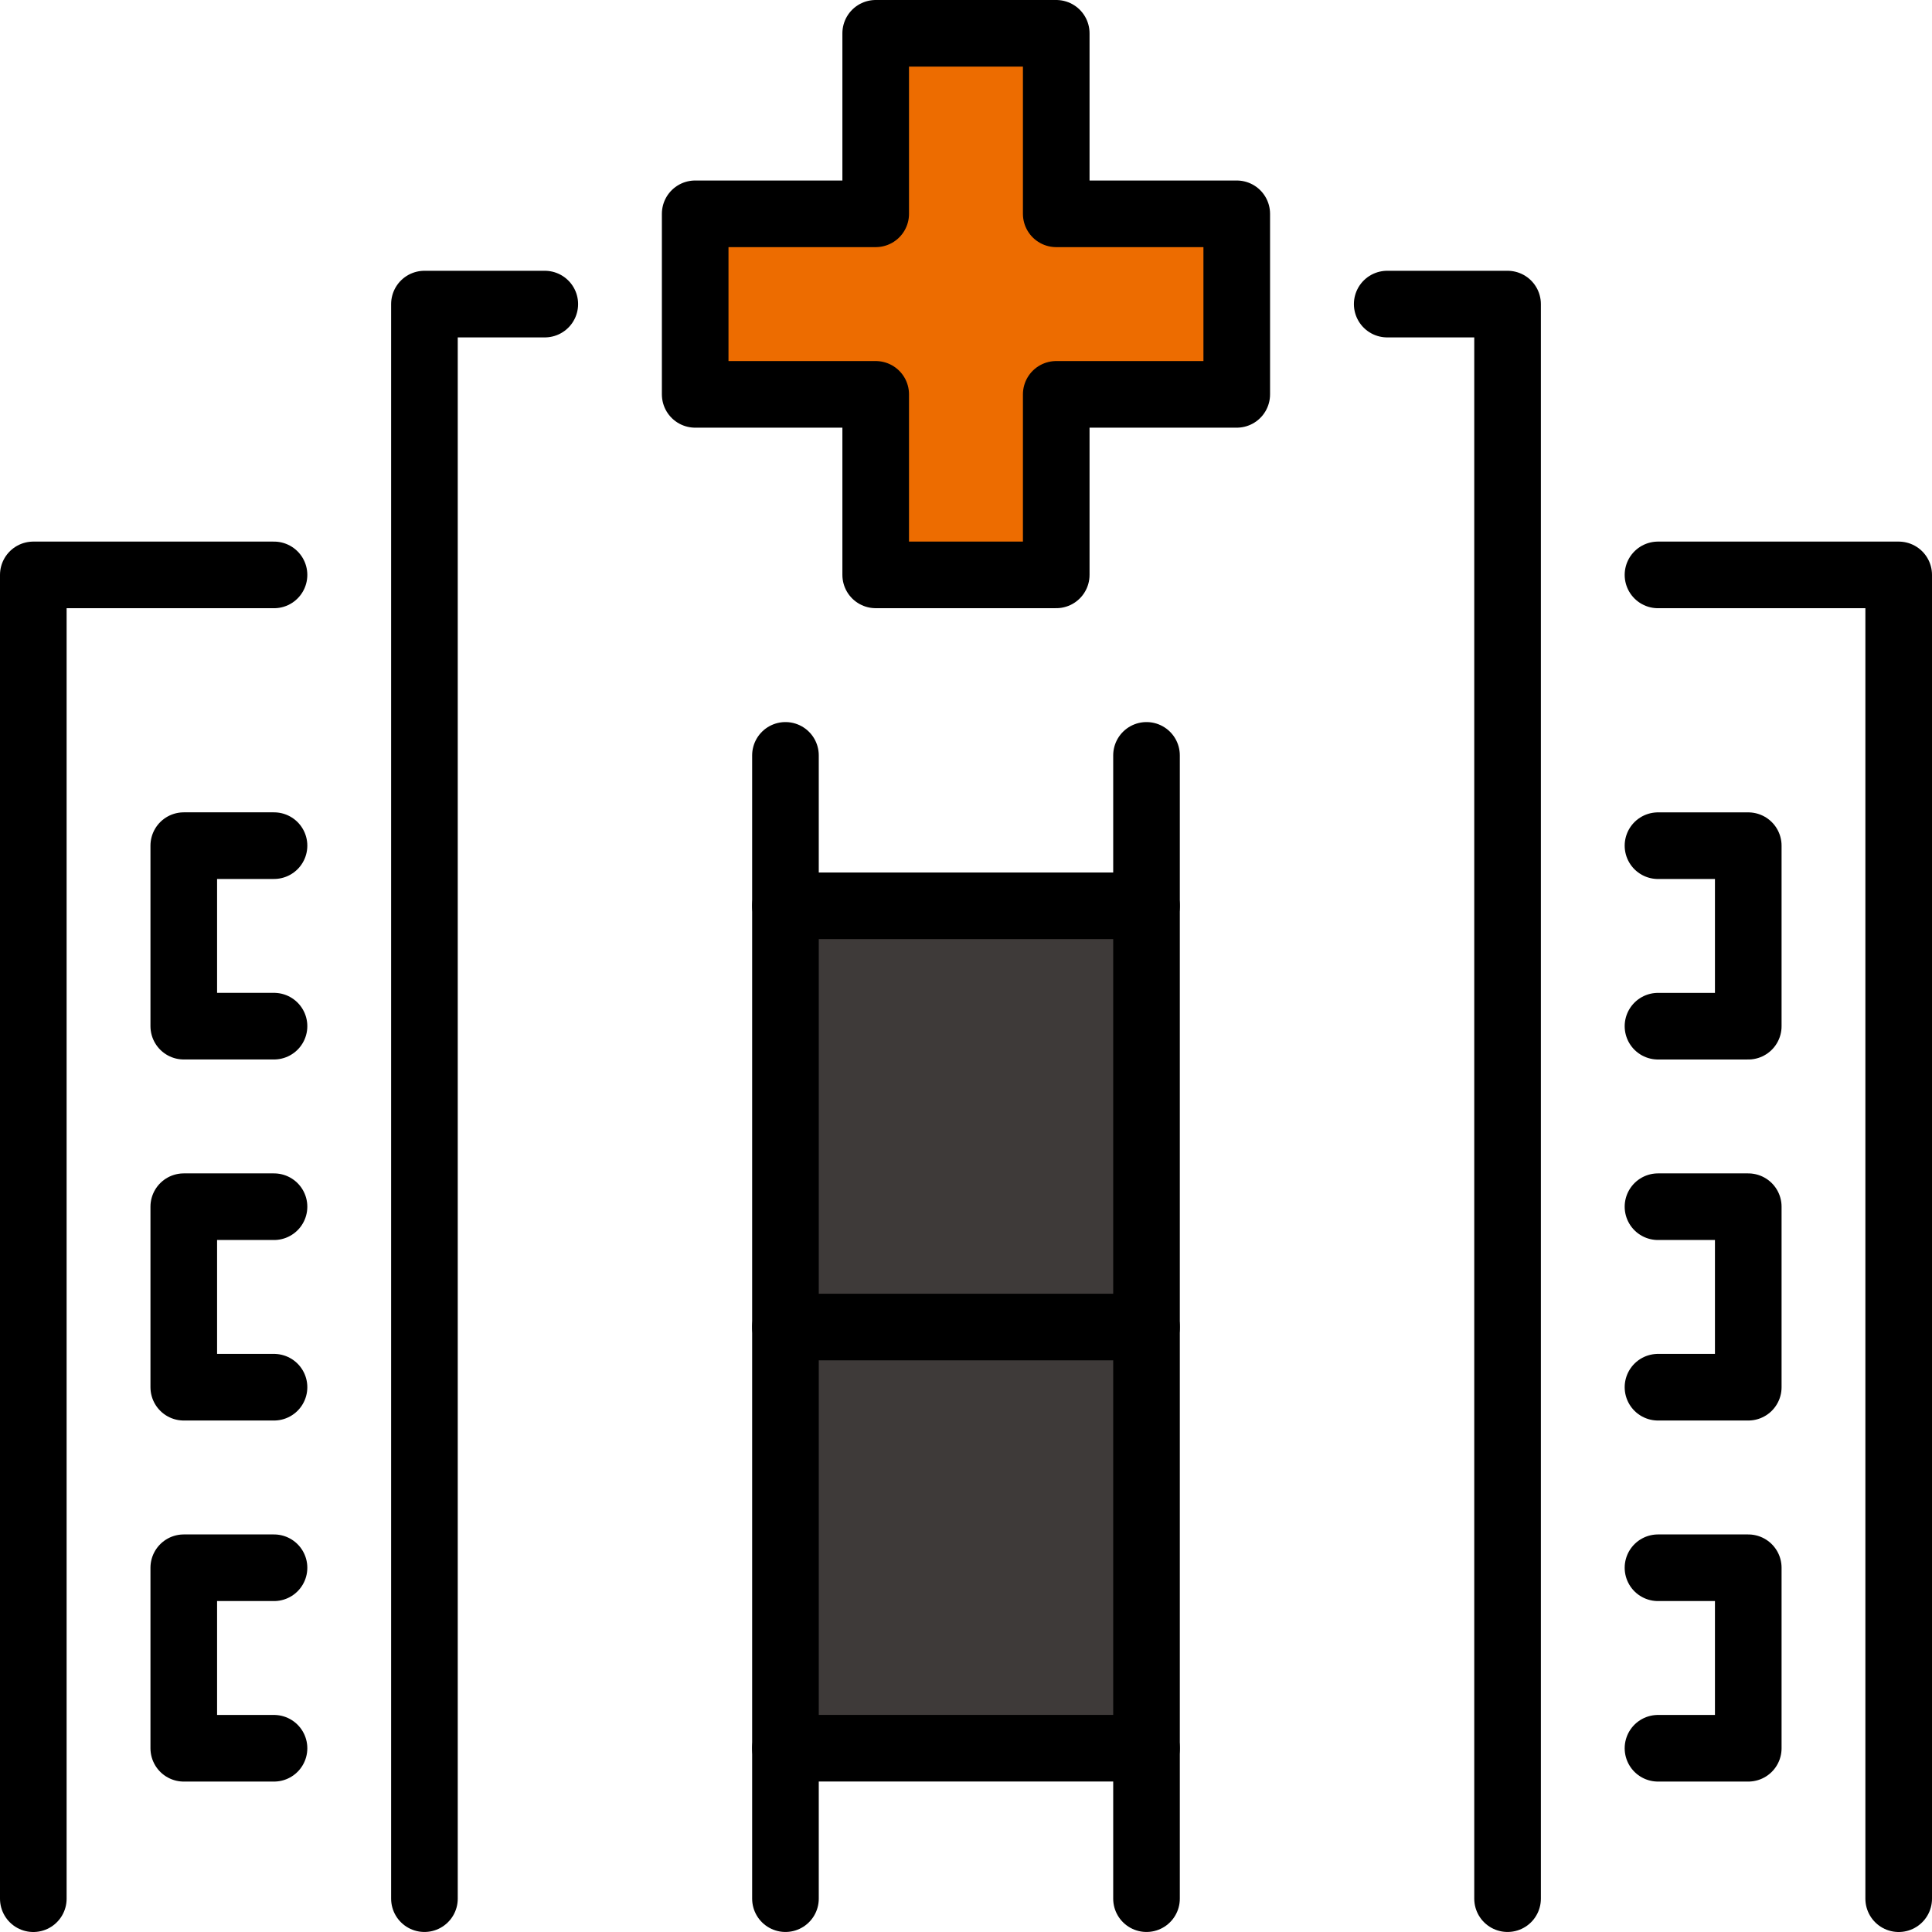
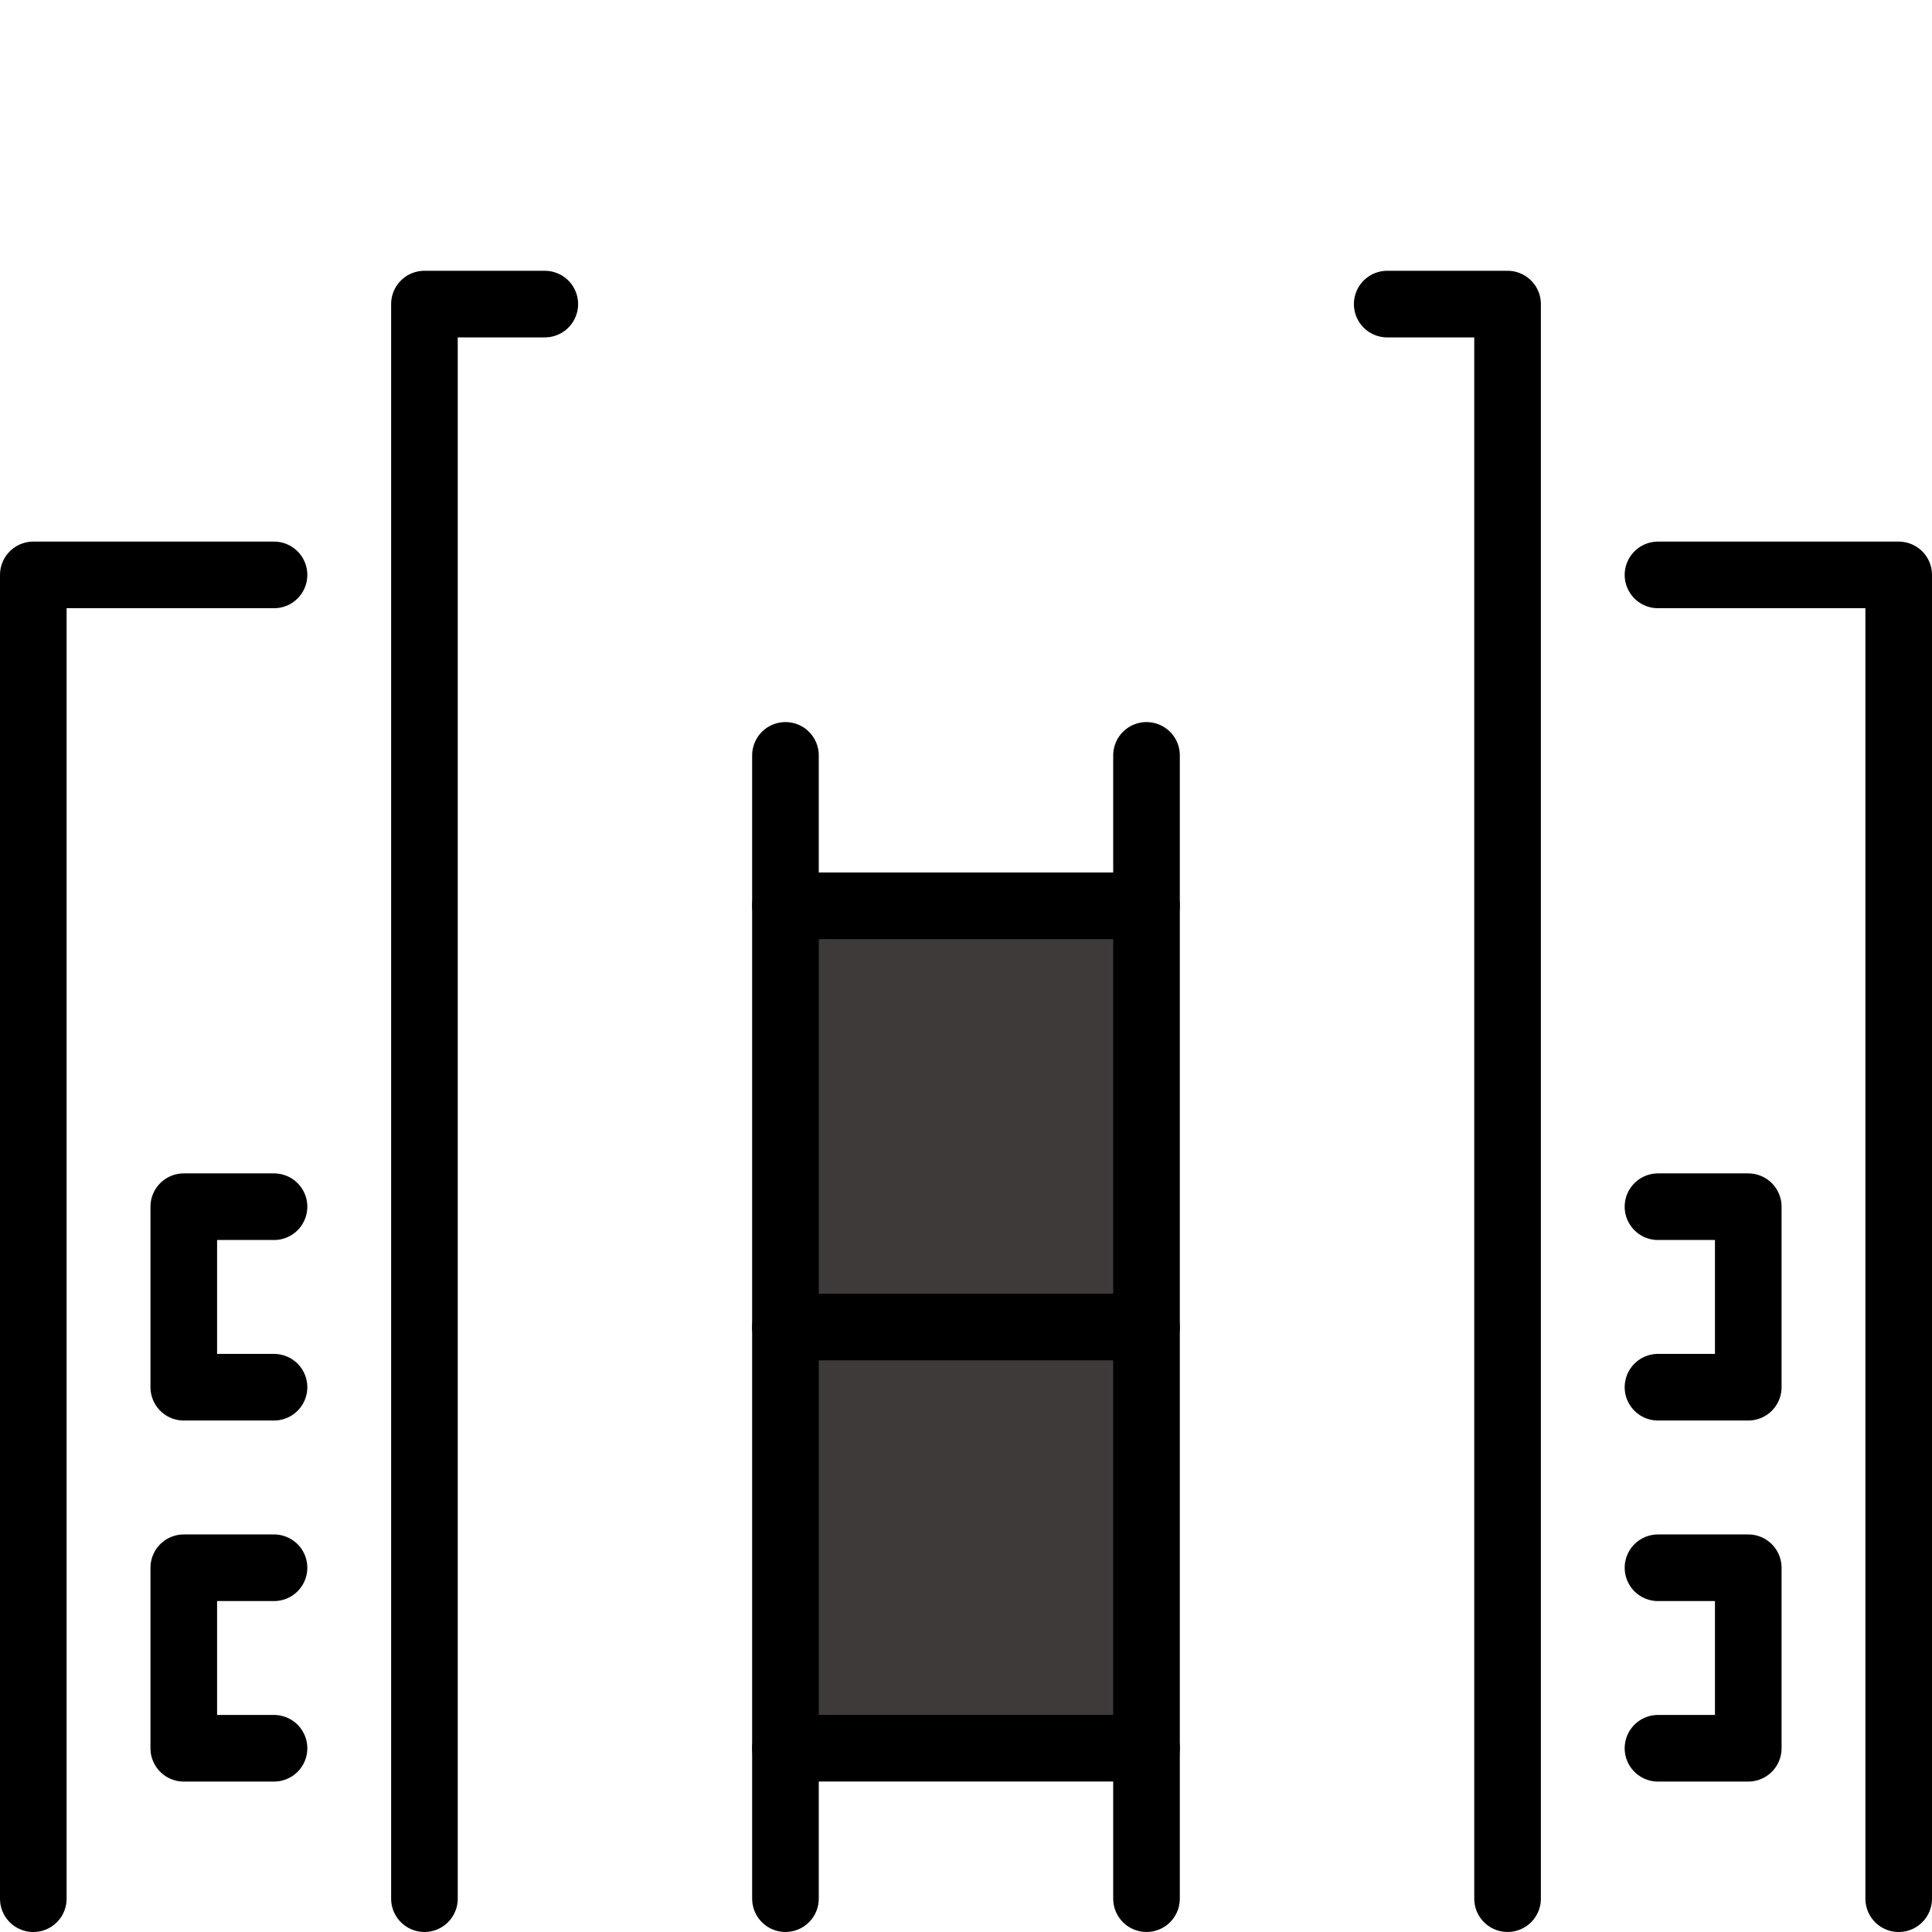
<svg xmlns="http://www.w3.org/2000/svg" width="58" height="58" viewBox="0 0 58 58" fill="none">
  <rect x="23.399" y="27.399" width="11.2" height="24.8" fill="#3E3A39" />
-   <path d="M31.709 6.419V1H26.289V6.419H20.87V11.839H26.289V17.258H31.709V11.839H37.128V6.419H31.709Z" fill="#ED6C00" stroke="black" stroke-width="2" stroke-linecap="round" stroke-linejoin="round" />
  <path d="M16.355 9.129H12.742V56.999" stroke="black" stroke-width="2" stroke-linecap="round" stroke-linejoin="round" />
  <path d="M41.645 9.129H45.258V56.999" stroke="black" stroke-width="2" stroke-linecap="round" stroke-linejoin="round" />
  <path d="M23.58 22.677V56.999" stroke="black" stroke-width="2" stroke-linecap="round" stroke-linejoin="round" />
  <path d="M34.419 22.677V56.999" stroke="black" stroke-width="2" stroke-linecap="round" stroke-linejoin="round" />
  <path d="M23.58 27.193H34.419" stroke="black" stroke-width="2" stroke-linecap="round" stroke-linejoin="round" />
  <path d="M23.58 39.838H34.419" stroke="black" stroke-width="2" stroke-linecap="round" stroke-linejoin="round" />
  <path d="M23.58 52.482H34.419" stroke="black" stroke-width="2" stroke-linecap="round" stroke-linejoin="round" />
  <path d="M8.226 17.259H1V57" stroke="black" stroke-width="2" stroke-linecap="round" stroke-linejoin="round" />
  <path d="M8.226 41.645H5.517V36.226H8.226" stroke="black" stroke-width="2" stroke-linecap="round" stroke-linejoin="round" />
-   <path d="M8.226 30.806H5.517V25.387H8.226" stroke="black" stroke-width="2" stroke-linecap="round" stroke-linejoin="round" />
  <path d="M8.226 52.484H5.517V47.065H8.226" stroke="black" stroke-width="2" stroke-linecap="round" stroke-linejoin="round" />
  <path d="M49.774 17.259H57V57" stroke="black" stroke-width="2" stroke-linecap="round" stroke-linejoin="round" />
  <path d="M49.774 41.645H52.484V36.226H49.774" stroke="black" stroke-width="2" stroke-linecap="round" stroke-linejoin="round" />
-   <path d="M49.774 30.807H52.484V25.388H49.774" stroke="black" stroke-width="2" stroke-linecap="round" stroke-linejoin="round" />
  <path d="M49.774 52.484H52.484V47.065H49.774" stroke="black" stroke-width="2" stroke-linecap="round" stroke-linejoin="round" />
</svg>